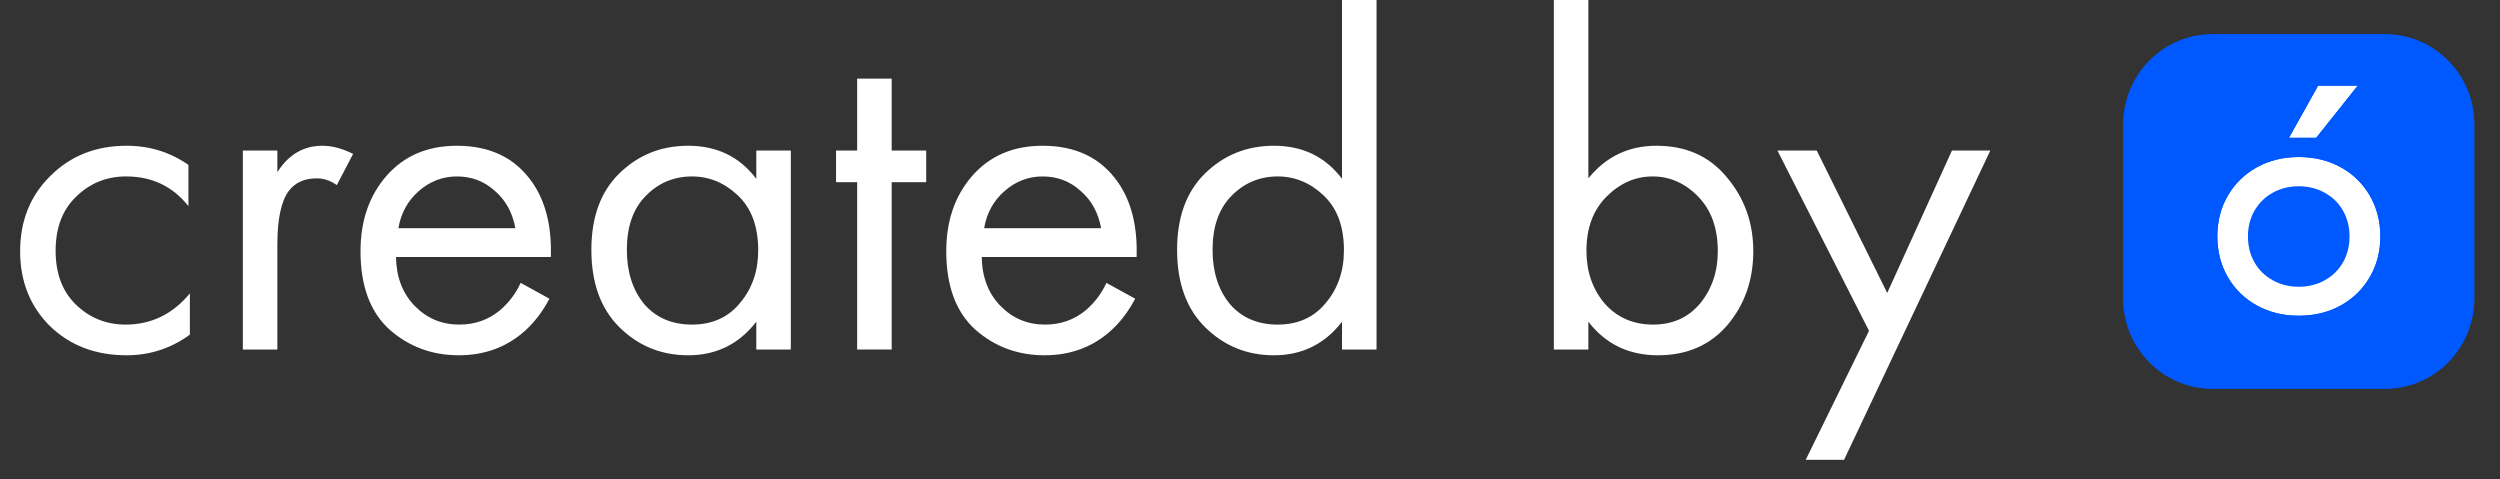
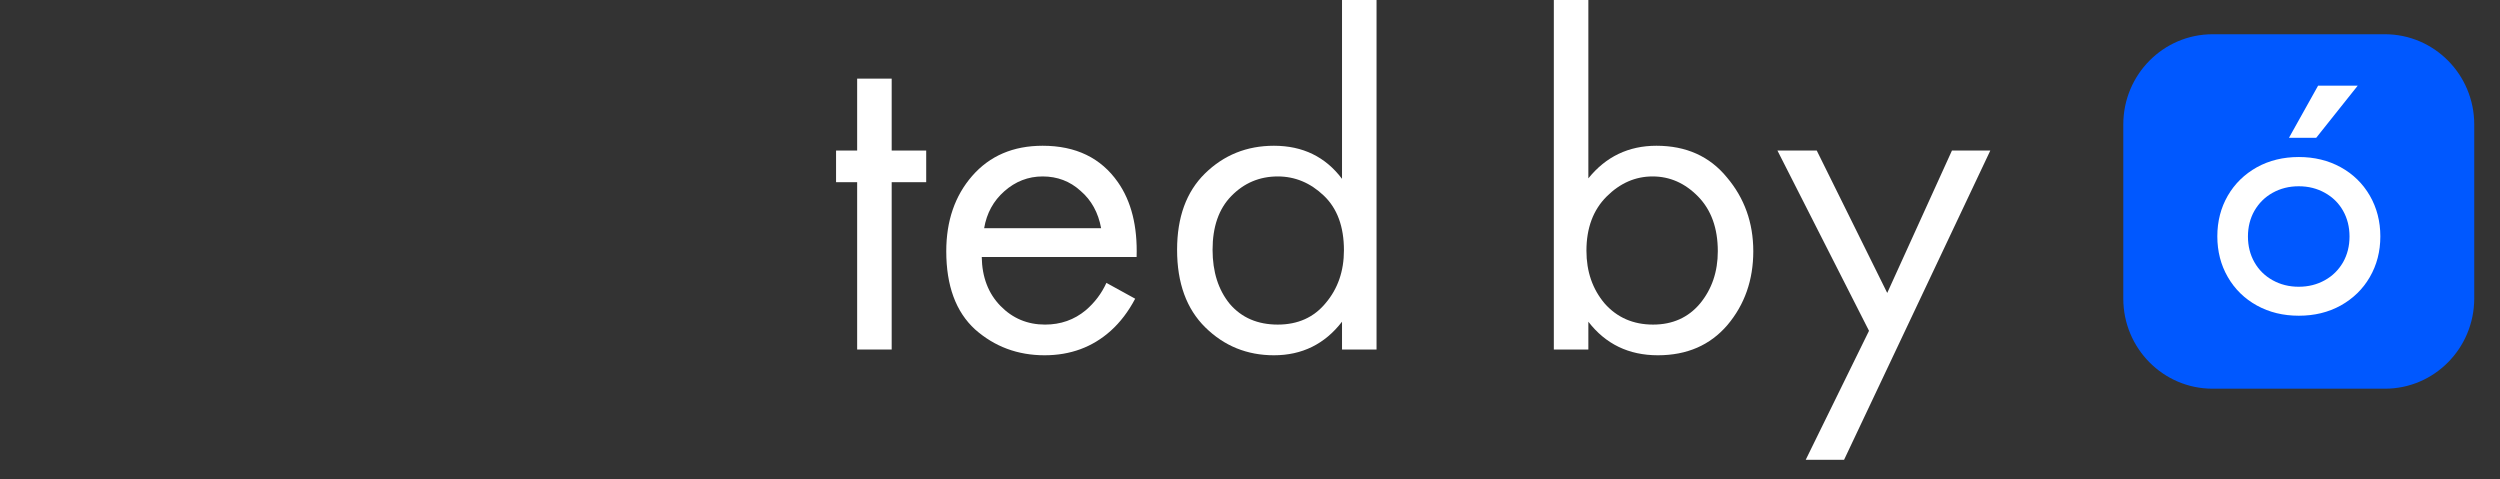
<svg xmlns="http://www.w3.org/2000/svg" width="73" height="14" viewBox="0 0 73 14" fill="none">
  <rect x="0" y="0" width="73" height="14" fill="#333333" stroke="none" />
-   <path d="M5.502 4.816V6.02C5.045 5.441 4.438 5.152 3.682 5.152C3.113 5.152 2.627 5.348 2.226 5.74C1.825 6.123 1.624 6.65 1.624 7.322C1.624 7.994 1.825 8.521 2.226 8.904C2.627 9.287 3.108 9.478 3.668 9.478C4.415 9.478 5.04 9.175 5.544 8.568V9.772C4.993 10.173 4.377 10.374 3.696 10.374C2.791 10.374 2.044 10.089 1.456 9.52C0.877 8.941 0.588 8.213 0.588 7.336C0.588 6.449 0.882 5.717 1.47 5.138C2.058 4.55 2.8 4.256 3.696 4.256C4.368 4.256 4.97 4.443 5.502 4.816Z" fill="white" />
-   <path d="M7.091 10.206V4.396H8.099V5.026C8.425 4.513 8.864 4.256 9.415 4.256C9.695 4.256 9.993 4.335 10.311 4.494L9.835 5.404C9.648 5.273 9.452 5.208 9.247 5.208C8.892 5.208 8.621 5.329 8.435 5.572C8.211 5.871 8.099 6.393 8.099 7.14V10.206H7.091Z" fill="white" />
-   <path d="M15.203 8.26L16.043 8.722C15.847 9.095 15.609 9.408 15.329 9.66C14.797 10.136 14.153 10.374 13.397 10.374C12.613 10.374 11.937 10.122 11.367 9.618C10.807 9.105 10.527 8.344 10.527 7.336C10.527 6.449 10.779 5.717 11.283 5.138C11.797 4.55 12.483 4.256 13.341 4.256C14.312 4.256 15.045 4.611 15.539 5.32C15.931 5.88 16.113 6.608 16.085 7.504H11.563C11.573 8.092 11.755 8.568 12.109 8.932C12.464 9.296 12.898 9.478 13.411 9.478C13.869 9.478 14.265 9.338 14.601 9.058C14.863 8.834 15.063 8.568 15.203 8.26ZM11.633 6.664H15.049C14.965 6.207 14.765 5.843 14.447 5.572C14.139 5.292 13.771 5.152 13.341 5.152C12.921 5.152 12.548 5.297 12.221 5.586C11.904 5.866 11.708 6.225 11.633 6.664Z" fill="white" />
-   <path d="M22.084 5.222V4.396H23.092V10.206H22.084V9.394C21.58 10.047 20.917 10.374 20.096 10.374C19.312 10.374 18.644 10.103 18.094 9.562C17.543 9.021 17.268 8.265 17.268 7.294C17.268 6.342 17.538 5.6 18.08 5.068C18.63 4.527 19.302 4.256 20.096 4.256C20.936 4.256 21.598 4.578 22.084 5.222ZM20.208 5.152C19.676 5.152 19.223 5.343 18.85 5.726C18.486 6.099 18.304 6.622 18.304 7.294C18.304 7.938 18.472 8.465 18.808 8.876C19.153 9.277 19.62 9.478 20.208 9.478C20.796 9.478 21.262 9.268 21.608 8.848C21.962 8.428 22.14 7.915 22.14 7.308C22.14 6.617 21.944 6.085 21.552 5.712C21.16 5.339 20.712 5.152 20.208 5.152Z" fill="white" />
  <path d="M27.045 5.32H26.037V10.206H25.029V5.32H24.413V4.396H25.029V2.296H26.037V4.396H27.045V5.32Z" fill="white" />
  <path d="M32.307 8.26L33.147 8.722C32.951 9.095 32.713 9.408 32.433 9.66C31.901 10.136 31.257 10.374 30.501 10.374C29.717 10.374 29.04 10.122 28.471 9.618C27.911 9.105 27.631 8.344 27.631 7.336C27.631 6.449 27.883 5.717 28.387 5.138C28.9 4.55 29.586 4.256 30.445 4.256C31.416 4.256 32.148 4.611 32.643 5.32C33.035 5.88 33.217 6.608 33.189 7.504H28.667C28.676 8.092 28.858 8.568 29.213 8.932C29.567 9.296 30.002 9.478 30.515 9.478C30.972 9.478 31.369 9.338 31.705 9.058C31.966 8.834 32.167 8.568 32.307 8.26ZM28.737 6.664H32.153C32.069 6.207 31.868 5.843 31.551 5.572C31.243 5.292 30.874 5.152 30.445 5.152C30.025 5.152 29.651 5.297 29.325 5.586C29.008 5.866 28.811 6.225 28.737 6.664Z" fill="white" />
  <path d="M39.187 5.222V0H40.195V10.206H39.187V9.394C38.683 10.047 38.02 10.374 37.199 10.374C36.415 10.374 35.748 10.103 35.197 9.562C34.646 9.021 34.371 8.265 34.371 7.294C34.371 6.342 34.642 5.6 35.183 5.068C35.734 4.527 36.406 4.256 37.199 4.256C38.039 4.256 38.702 4.578 39.187 5.222ZM37.311 5.152C36.779 5.152 36.326 5.343 35.953 5.726C35.589 6.099 35.407 6.622 35.407 7.294C35.407 7.938 35.575 8.465 35.911 8.876C36.256 9.277 36.723 9.478 37.311 9.478C37.899 9.478 38.366 9.268 38.711 8.848C39.066 8.428 39.243 7.915 39.243 7.308C39.243 6.617 39.047 6.085 38.655 5.712C38.263 5.339 37.815 5.152 37.311 5.152Z" fill="white" />
  <path d="M46.38 9.394V10.206H45.372V0H46.38V5.208C46.893 4.573 47.556 4.256 48.368 4.256C49.236 4.256 49.922 4.564 50.426 5.18C50.939 5.787 51.196 6.505 51.196 7.336C51.196 8.176 50.944 8.895 50.44 9.492C49.936 10.08 49.259 10.374 48.41 10.374C47.56 10.374 46.884 10.047 46.38 9.394ZM48.27 9.478C48.839 9.478 49.297 9.273 49.642 8.862C49.987 8.442 50.16 7.933 50.16 7.336C50.16 6.664 49.968 6.132 49.586 5.74C49.203 5.348 48.76 5.152 48.256 5.152C47.752 5.152 47.304 5.348 46.912 5.74C46.52 6.132 46.324 6.659 46.324 7.322C46.324 7.929 46.501 8.442 46.856 8.862C47.22 9.273 47.691 9.478 48.27 9.478Z" fill="white" />
  <path d="M52.727 13.426L54.575 9.66L51.901 4.396H53.049L55.107 8.554L56.997 4.396H58.117L53.847 13.426H52.727Z" fill="white" />
  <circle cx="66.98" cy="5.98" r="4.556" fill="white" />
  <path d="M67.886 8.182C68.115 8.055 68.288 7.88 68.418 7.657C68.543 7.435 68.606 7.184 68.606 6.906C68.606 6.628 68.543 6.377 68.418 6.155C68.292 5.932 68.115 5.757 67.886 5.63C67.658 5.503 67.406 5.439 67.123 5.439C66.84 5.439 66.588 5.503 66.36 5.63C66.132 5.757 65.959 5.932 65.829 6.155C65.703 6.377 65.64 6.628 65.64 6.906C65.64 7.184 65.703 7.435 65.829 7.657C65.955 7.88 66.132 8.055 66.36 8.182C66.588 8.309 66.84 8.373 67.123 8.373C67.406 8.373 67.658 8.309 67.886 8.182Z" fill="#0058FF" />
  <path fill-rule="evenodd" clip-rule="evenodd" d="M69.64 11.35H64.608C63.168 11.35 62 10.173 62 8.719V3.635C62 2.18 63.168 1 64.608 1H69.64C71.08 1 72.248 2.18 72.248 3.635V8.719C72.244 10.173 71.08 11.35 69.64 11.35ZM65.902 8.921C65.54 8.722 65.257 8.444 65.052 8.09C64.848 7.737 64.746 7.339 64.746 6.902C64.746 6.461 64.848 6.067 65.052 5.713C65.257 5.36 65.54 5.086 65.902 4.883C66.264 4.684 66.669 4.585 67.126 4.585C67.578 4.585 67.987 4.684 68.349 4.883C68.711 5.082 68.994 5.36 69.199 5.713C69.403 6.067 69.506 6.465 69.506 6.902C69.506 7.343 69.403 7.737 69.199 8.09C68.994 8.444 68.711 8.718 68.349 8.921C67.987 9.12 67.582 9.219 67.126 9.219C66.669 9.219 66.264 9.12 65.902 8.921ZM66.838 4.024L67.688 2.502H68.845L67.633 4.024H66.838Z" fill="#0058FF" />
-   <path fill-rule="evenodd" clip-rule="evenodd" d="M69.64 11.35H64.608C63.168 11.35 62 10.173 62 8.719V3.635C62 2.18 63.168 1 64.608 1H69.64C71.08 1 72.248 2.18 72.248 3.635V8.719C72.244 10.173 71.08 11.35 69.64 11.35ZM65.902 8.921C65.54 8.722 65.257 8.444 65.052 8.09C64.848 7.737 64.746 7.339 64.746 6.902C64.746 6.461 64.848 6.067 65.052 5.713C65.257 5.36 65.54 5.086 65.902 4.883C66.264 4.684 66.669 4.585 67.126 4.585C67.578 4.585 67.987 4.684 68.349 4.883C68.711 5.082 68.994 5.36 69.199 5.713C69.403 6.067 69.506 6.465 69.506 6.902C69.506 7.343 69.403 7.737 69.199 8.09C68.994 8.444 68.711 8.718 68.349 8.921C67.987 9.12 67.582 9.219 67.126 9.219C66.669 9.219 66.264 9.12 65.902 8.921ZM66.838 4.024L67.688 2.502H68.845L67.633 4.024H66.838Z" fill="#0058FF" />
</svg>